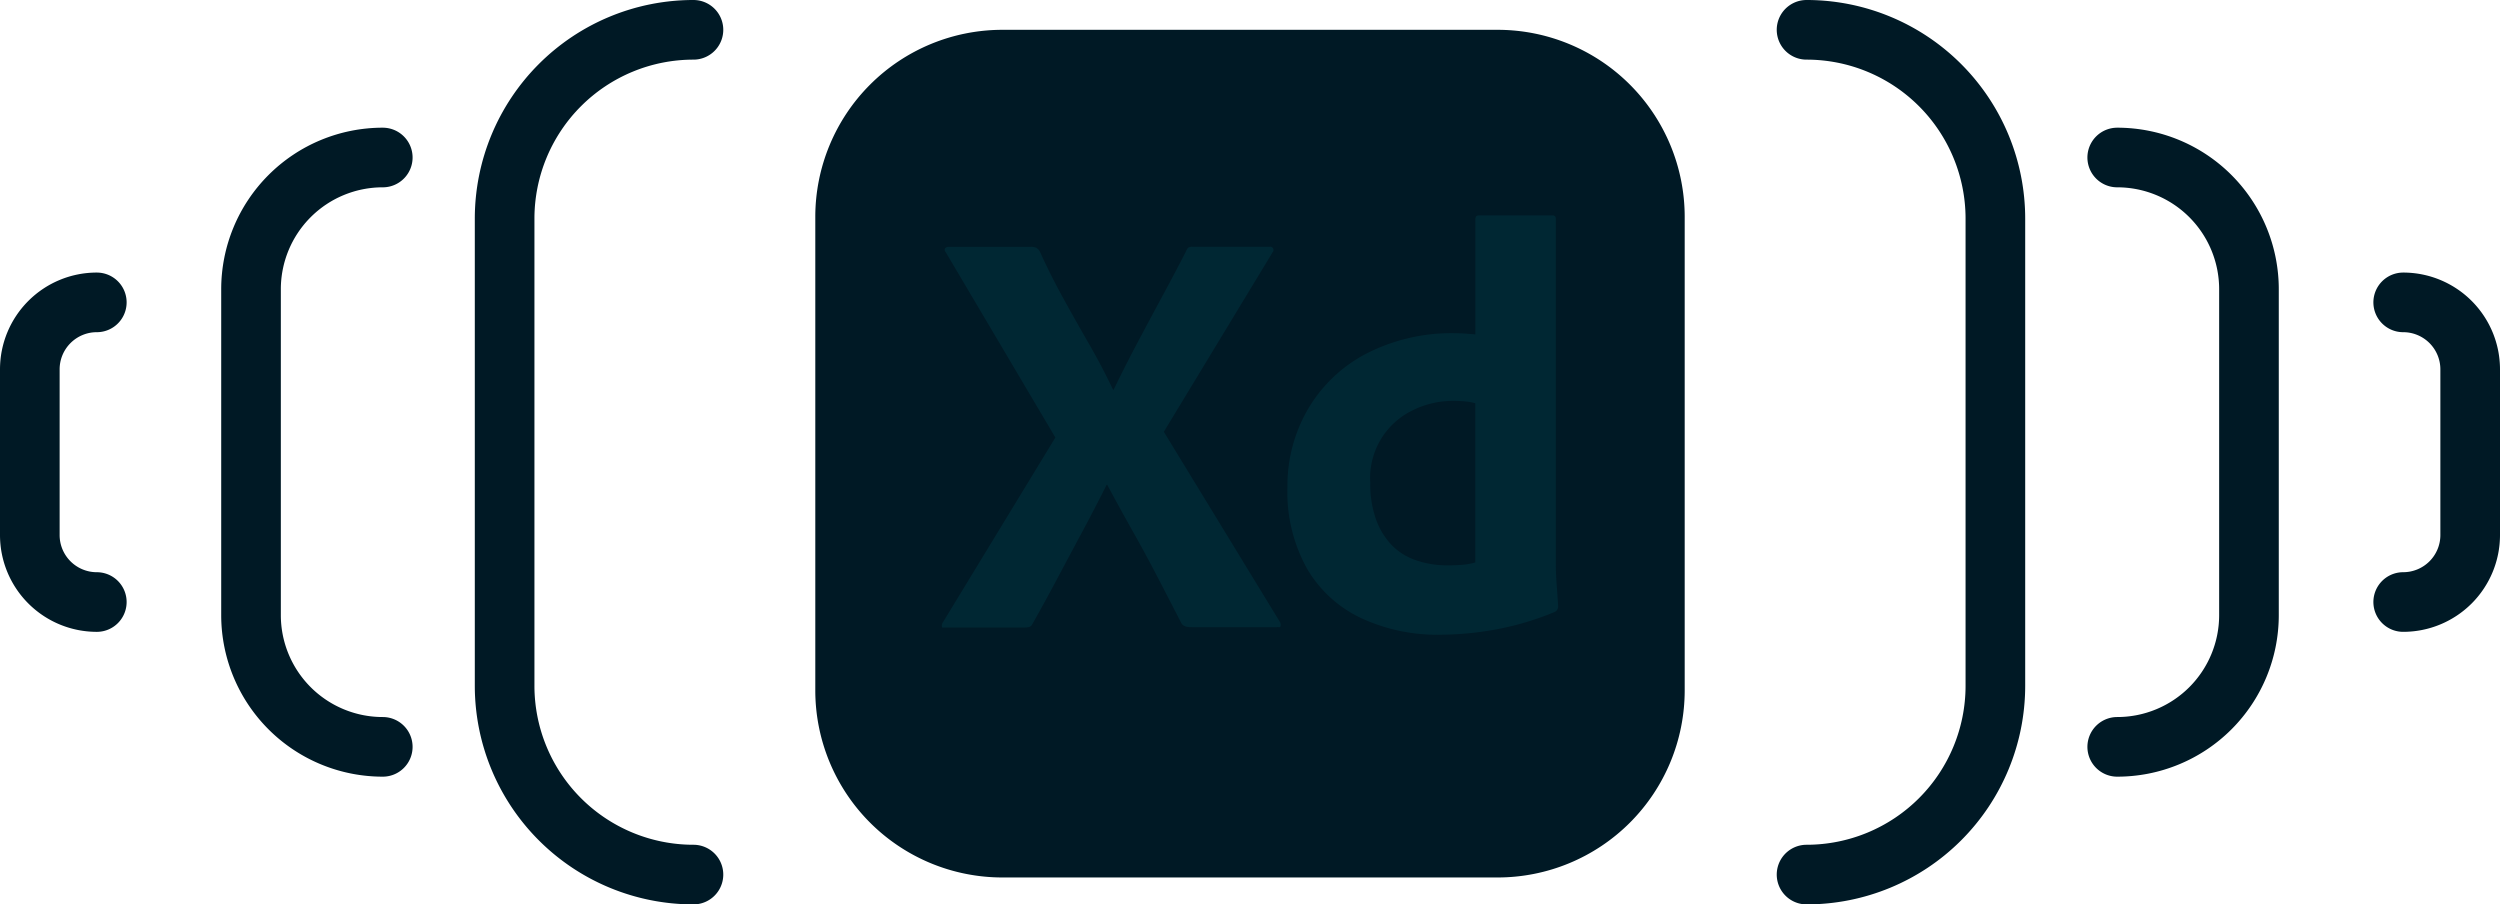
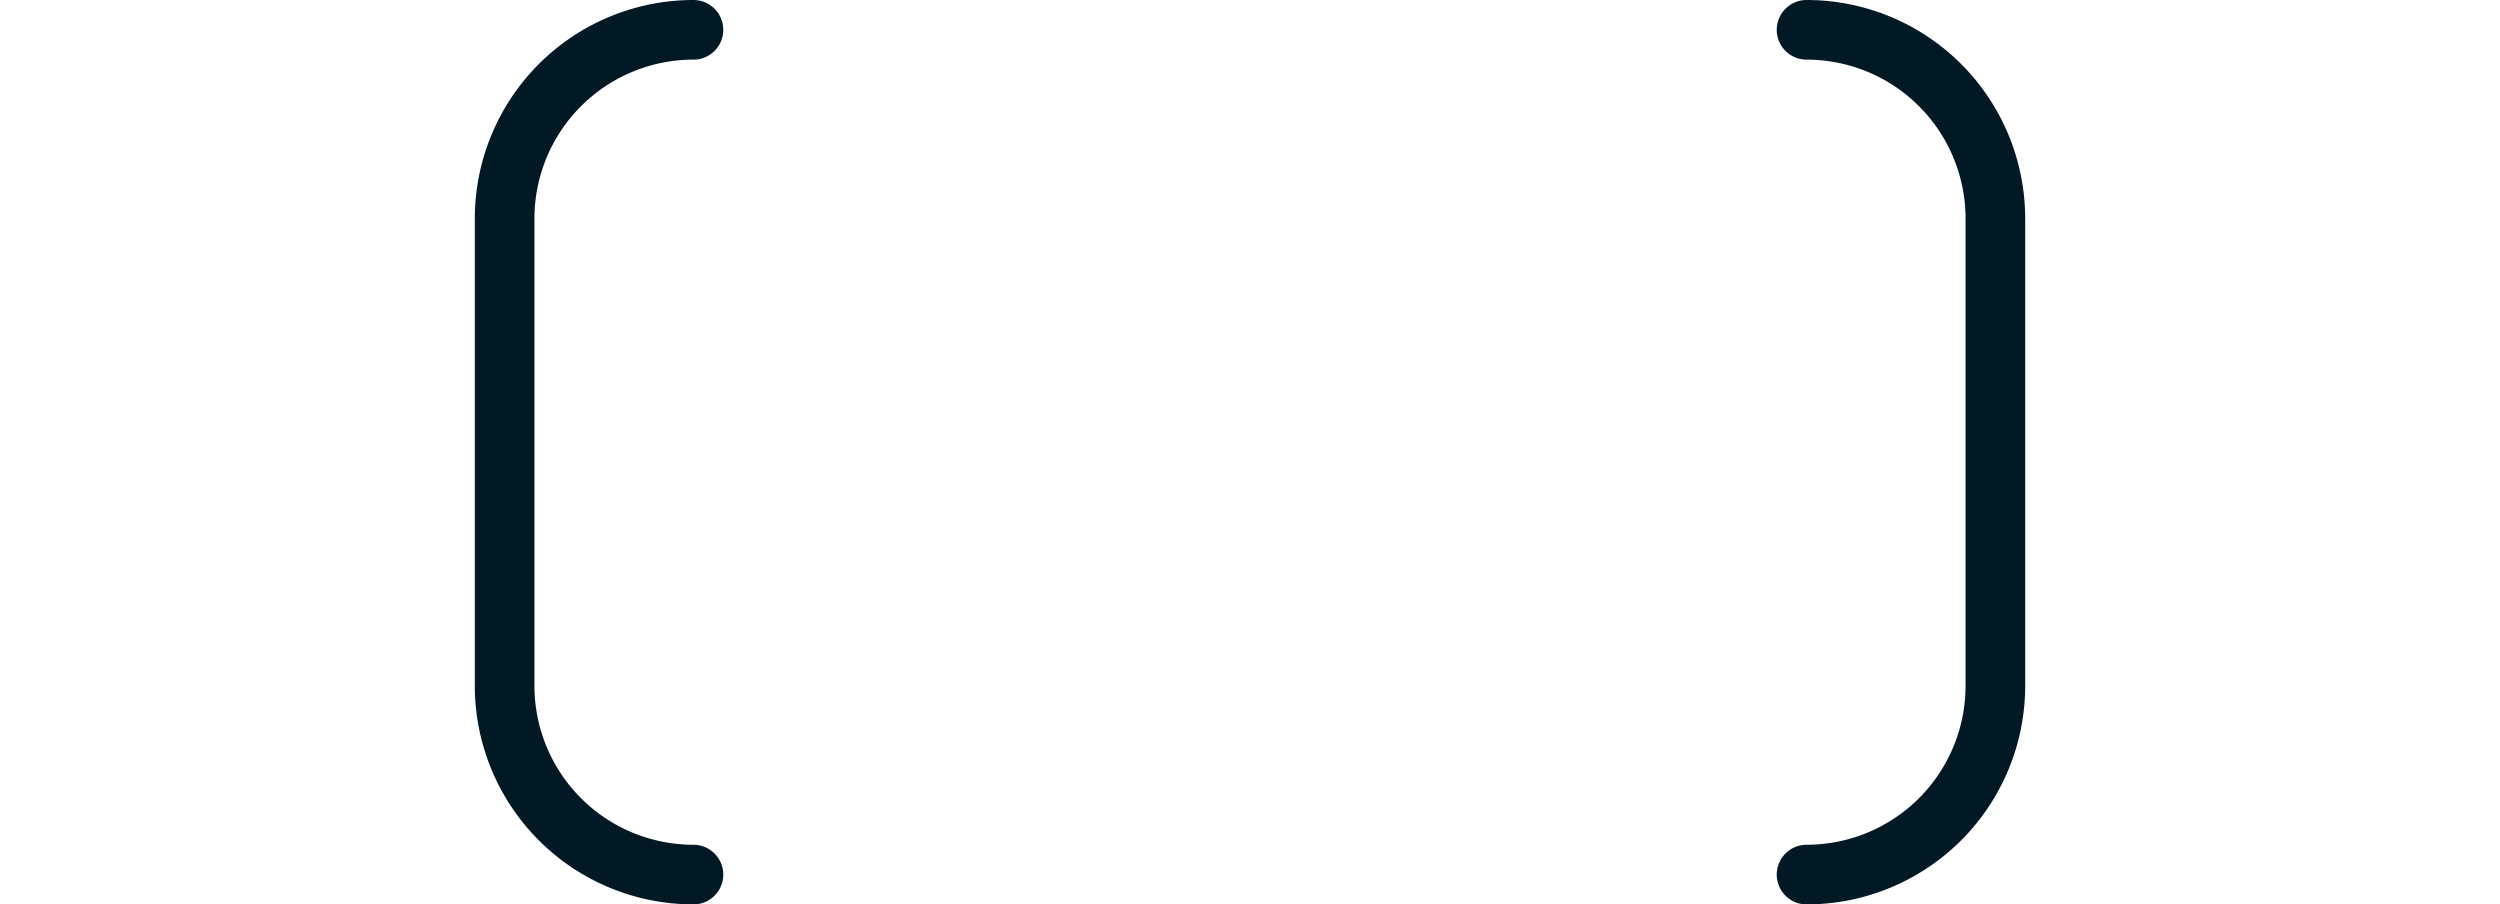
<svg xmlns="http://www.w3.org/2000/svg" width="251.55" height="91" viewBox="0 0 251.55 91">
  <defs>
    <clipPath id="clip-path">
-       <rect id="Rectangle_60" data-name="Rectangle 60" width="87.479" height="85.291" fill="none" />
-     </clipPath>
+       </clipPath>
  </defs>
  <g id="Group_36" data-name="Group 36" transform="translate(-834.225 -2316)">
    <g id="Group_27" data-name="Group 27" transform="translate(916.26 2319)">
      <g id="Group_26" data-name="Group 26" clip-path="url(#clip-path)">
        <path id="Path_30" data-name="Path 30" d="M18.826,0H68.653A18.826,18.826,0,0,1,87.479,18.826V66.465A18.826,18.826,0,0,1,68.653,85.291H18.826A18.826,18.826,0,0,1,0,66.465V18.826A18.826,18.826,0,0,1,18.826,0" fill="#001925" />
-         <path id="Path_31" data-name="Path 31" d="M66.1,56.895,55.183,74.911,66.862,94.043a.6.6,0,0,1,.058.44c-.039.138-.174.05-.411.089H58.174c-.582,0-1-.021-1.233-.413q-1.175-2.289-2.347-4.549T52.1,85q-1.322-2.348-2.613-4.755h-.058q-1.175,2.348-2.435,4.695T44.5,89.608q-1.233,2.326-2.52,4.608c-.157.353-.43.388-.822.388H33.118c-.155,0-.244.062-.264-.095a.582.582,0,0,1,.089-.411L44.269,75.488,33.234,56.835c-.118-.157-.138-.283-.058-.388a.424.424,0,0,1,.353-.145H41.8a1.212,1.212,0,0,1,.529.087,1.07,1.07,0,0,1,.351.324q1.057,2.348,2.349,4.695t2.611,4.635q1.32,2.289,2.435,4.635h.058q1.163-2.406,2.377-4.695t2.464-4.608q1.262-2.326,2.435-4.606a.916.916,0,0,1,.235-.388.844.844,0,0,1,.469-.087H65.8a.336.336,0,0,1,.407.243h0a.335.335,0,0,1-.114.341Z" transform="translate(-20.113 -34.464)" fill="#002733" />
+         <path id="Path_31" data-name="Path 31" d="M66.1,56.895,55.183,74.911,66.862,94.043a.6.6,0,0,1,.058.44c-.039.138-.174.05-.411.089H58.174c-.582,0-1-.021-1.233-.413T52.1,85q-1.322-2.348-2.613-4.755h-.058q-1.175,2.348-2.435,4.695T44.5,89.608q-1.233,2.326-2.52,4.608c-.157.353-.43.388-.822.388H33.118c-.155,0-.244.062-.264-.095a.582.582,0,0,1,.089-.411L44.269,75.488,33.234,56.835c-.118-.157-.138-.283-.058-.388a.424.424,0,0,1,.353-.145H41.8a1.212,1.212,0,0,1,.529.087,1.07,1.07,0,0,1,.351.324q1.057,2.348,2.349,4.695t2.611,4.635q1.32,2.289,2.435,4.635h.058q1.163-2.406,2.377-4.695t2.464-4.608q1.262-2.326,2.435-4.606a.916.916,0,0,1,.235-.388.844.844,0,0,1,.469-.087H65.8a.336.336,0,0,1,.407.243h0a.335.335,0,0,1-.114.341Z" transform="translate(-20.113 -34.464)" fill="#002733" />
        <path id="Path_32" data-name="Path 32" d="M137.85,90.356a18.179,18.179,0,0,1-7.833-1.642,12.45,12.45,0,0,1-5.488-4.96,15.851,15.851,0,0,1-2-8.3,15.314,15.314,0,0,1,2-7.688,14.645,14.645,0,0,1,5.815-5.633,18.752,18.752,0,0,1,9.211-2.115c.194,0,.45.012.764.029s.684.048,1.115.089V48.571c0-.273.116-.411.353-.411h7.393a.312.312,0,0,1,.353.265h0a.275.275,0,0,1,0,.087V83.2q0,1,.089,2.171t.147,2.111a.606.606,0,0,1-.353.582,29.049,29.049,0,0,1-5.928,1.76,31.629,31.629,0,0,1-5.639.529m3.578-7.277V67.058a5.751,5.751,0,0,0-.969-.176,11.748,11.748,0,0,0-1.2-.058,9.067,9.067,0,0,0-4.108.94,7.556,7.556,0,0,0-4.284,7.335,10.352,10.352,0,0,0,.616,3.757,7.175,7.175,0,0,0,1.644,2.582,6.243,6.243,0,0,0,2.464,1.465,9.637,9.637,0,0,0,3.024.471q.82,0,1.526-.06A6.188,6.188,0,0,0,141.429,83.079Z" transform="translate(-75.022 -29.487)" fill="#002733" />
      </g>
    </g>
    <g id="Group_30" data-name="Group 30">
      <path id="Path_36" data-name="Path 36" d="M66,0A19,19,0,0,1,85,19V66A19,19,0,0,1,66,85" transform="translate(950 2319)" fill="none" stroke="#001925" stroke-linecap="round" stroke-width="6" />
-       <path id="Path_38" data-name="Path 38" d="M66,0A13.256,13.256,0,0,1,79.256,13.256V46.048A13.256,13.256,0,0,1,66,59.3" transform="translate(981.26 2331.848)" fill="none" stroke="#001925" stroke-linecap="round" stroke-width="6" />
-       <path id="Path_39" data-name="Path 39" d="M66,0a6.74,6.74,0,0,1,6.74,6.74V23.411A6.74,6.74,0,0,1,66,30.15" transform="translate(1010.035 2346.425)" fill="none" stroke="#001925" stroke-linecap="round" stroke-width="6" />
    </g>
    <g id="Group_31" data-name="Group 31" transform="translate(837.225 2319)">
      <path id="Path_36-2" data-name="Path 36" d="M85,0A19,19,0,0,0,66,19V66A19,19,0,0,0,85,85" transform="translate(-18.225)" fill="none" stroke="#001925" stroke-linecap="round" stroke-width="6" />
-       <path id="Path_38-2" data-name="Path 38" d="M79.256,0A13.256,13.256,0,0,0,66,13.256V46.048A13.256,13.256,0,0,0,79.256,59.3" transform="translate(-43.742 12.848)" fill="none" stroke="#001925" stroke-linecap="round" stroke-width="6" />
-       <path id="Path_39-2" data-name="Path 39" d="M72.74,0A6.74,6.74,0,0,0,66,6.74V23.411a6.74,6.74,0,0,0,6.74,6.74" transform="translate(-66 27.425)" fill="none" stroke="#001925" stroke-linecap="round" stroke-width="6" />
    </g>
  </g>
</svg>